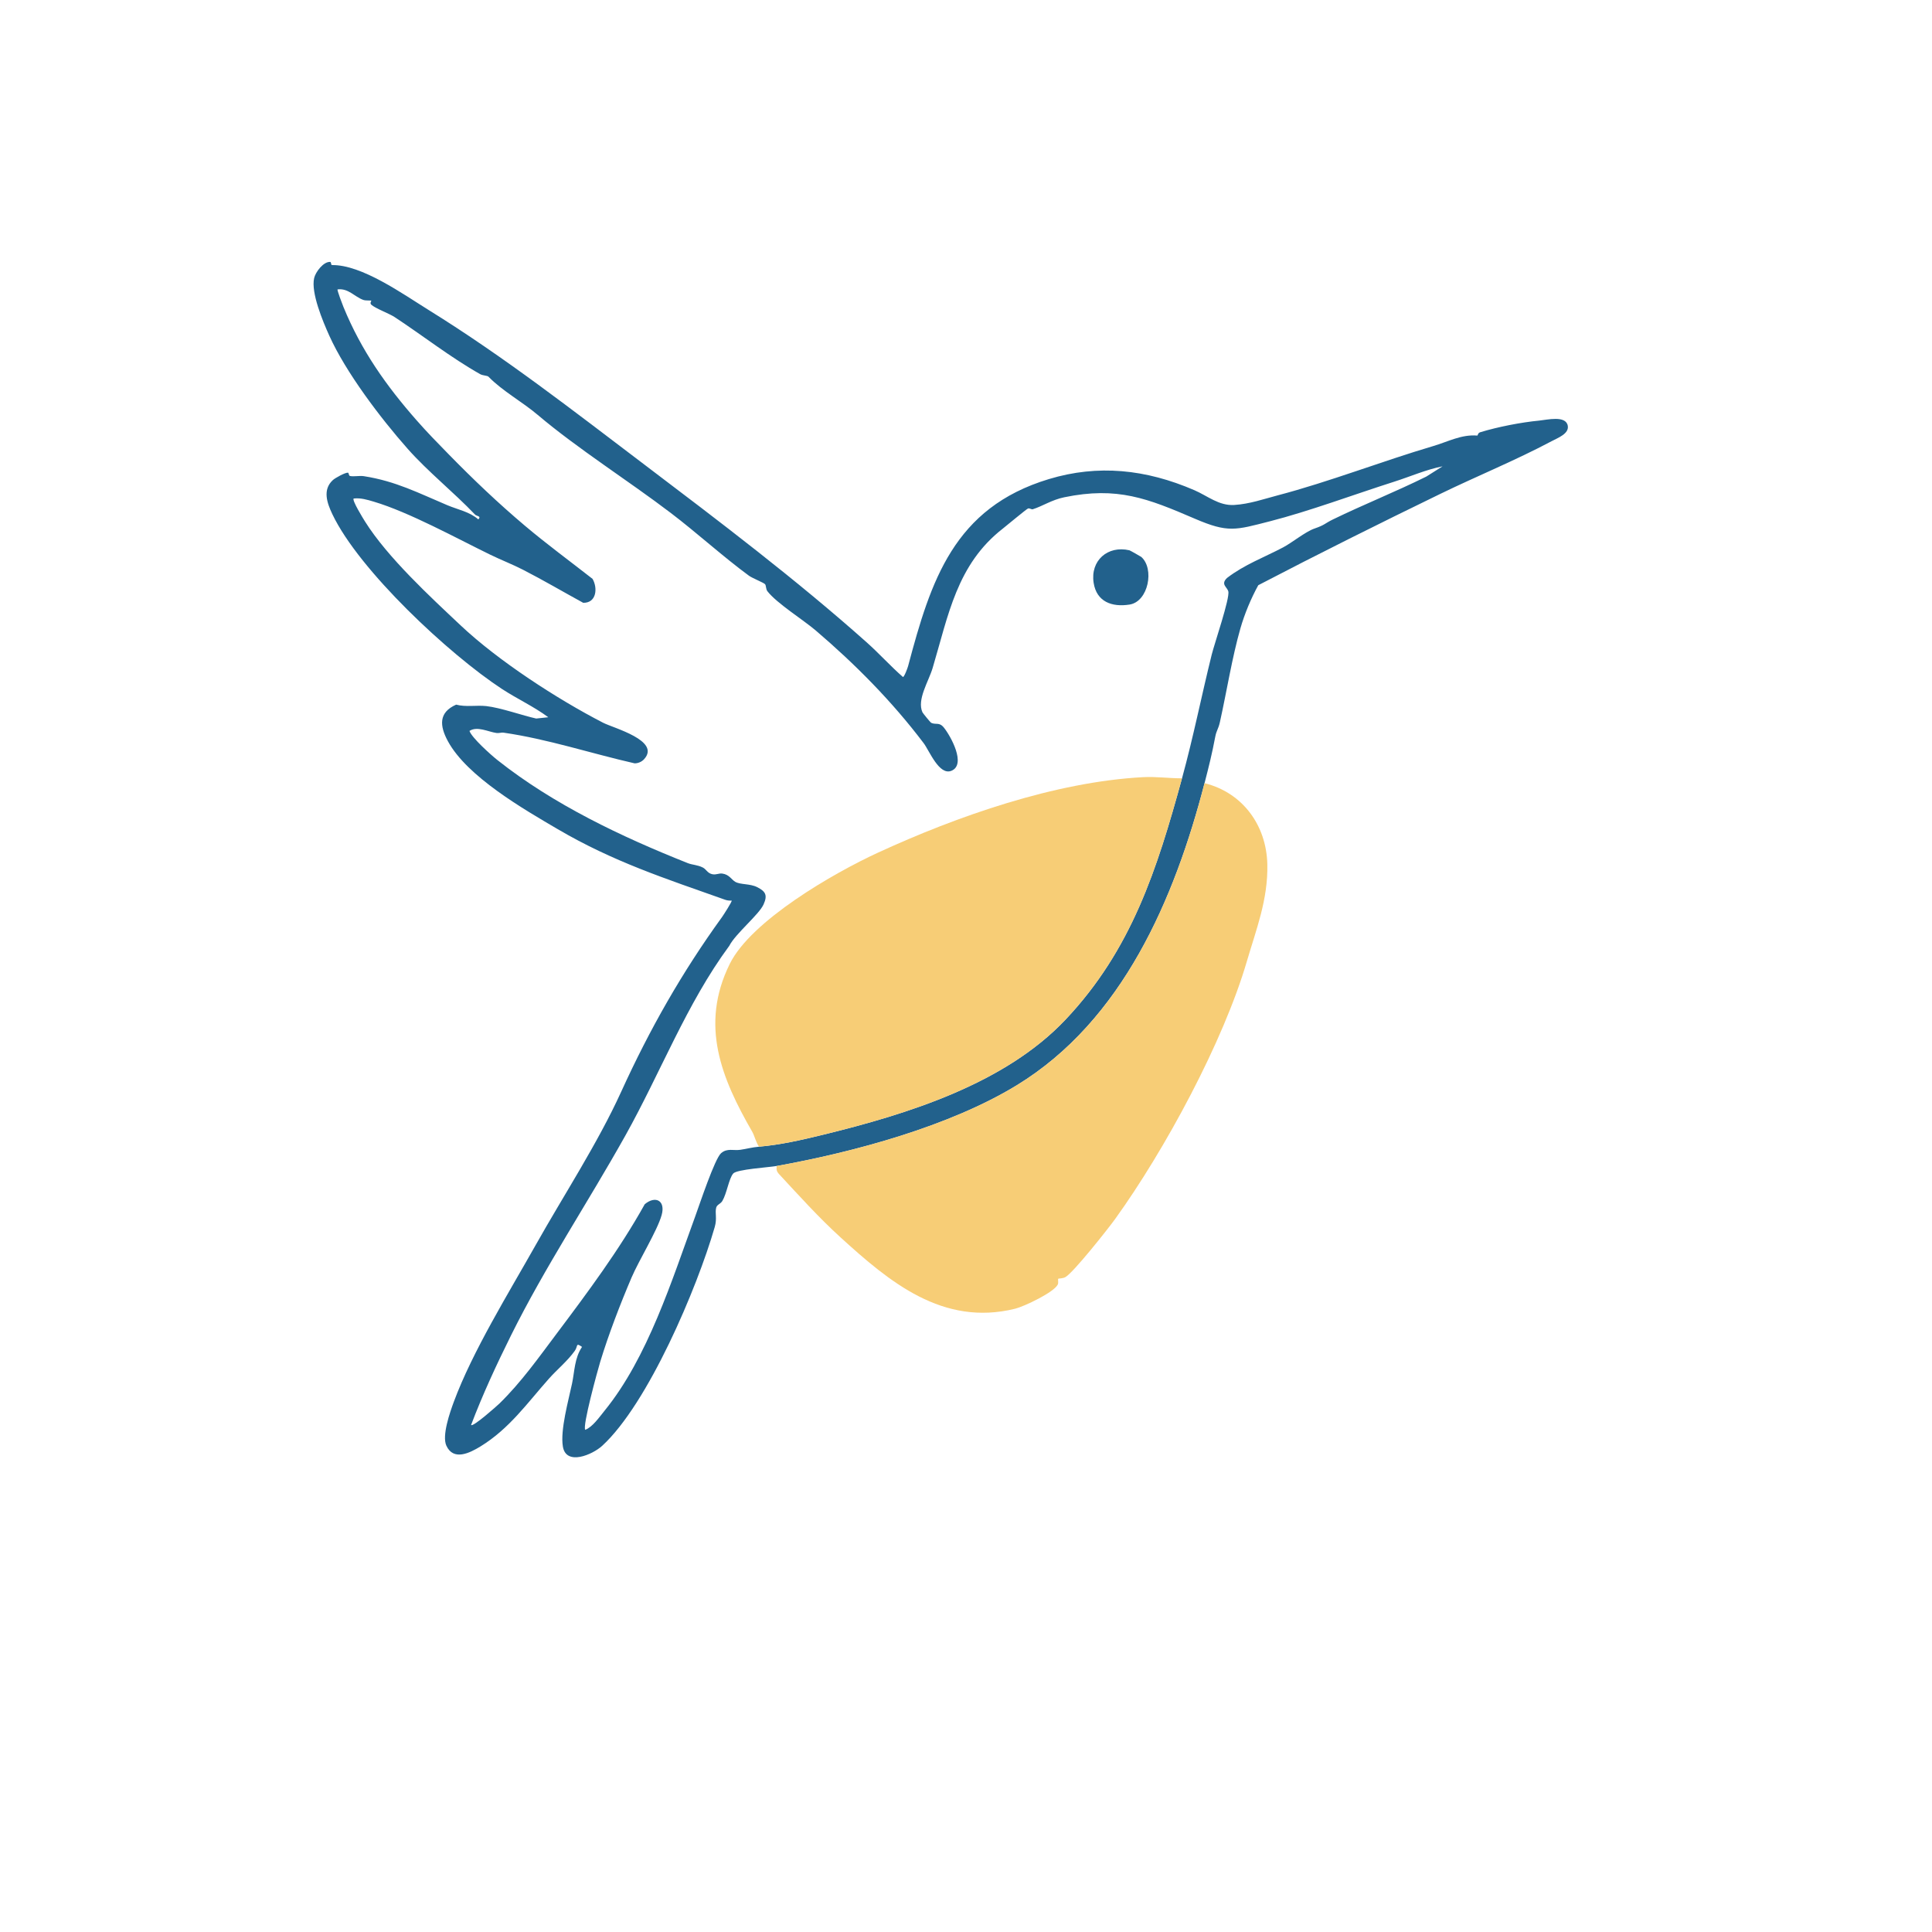
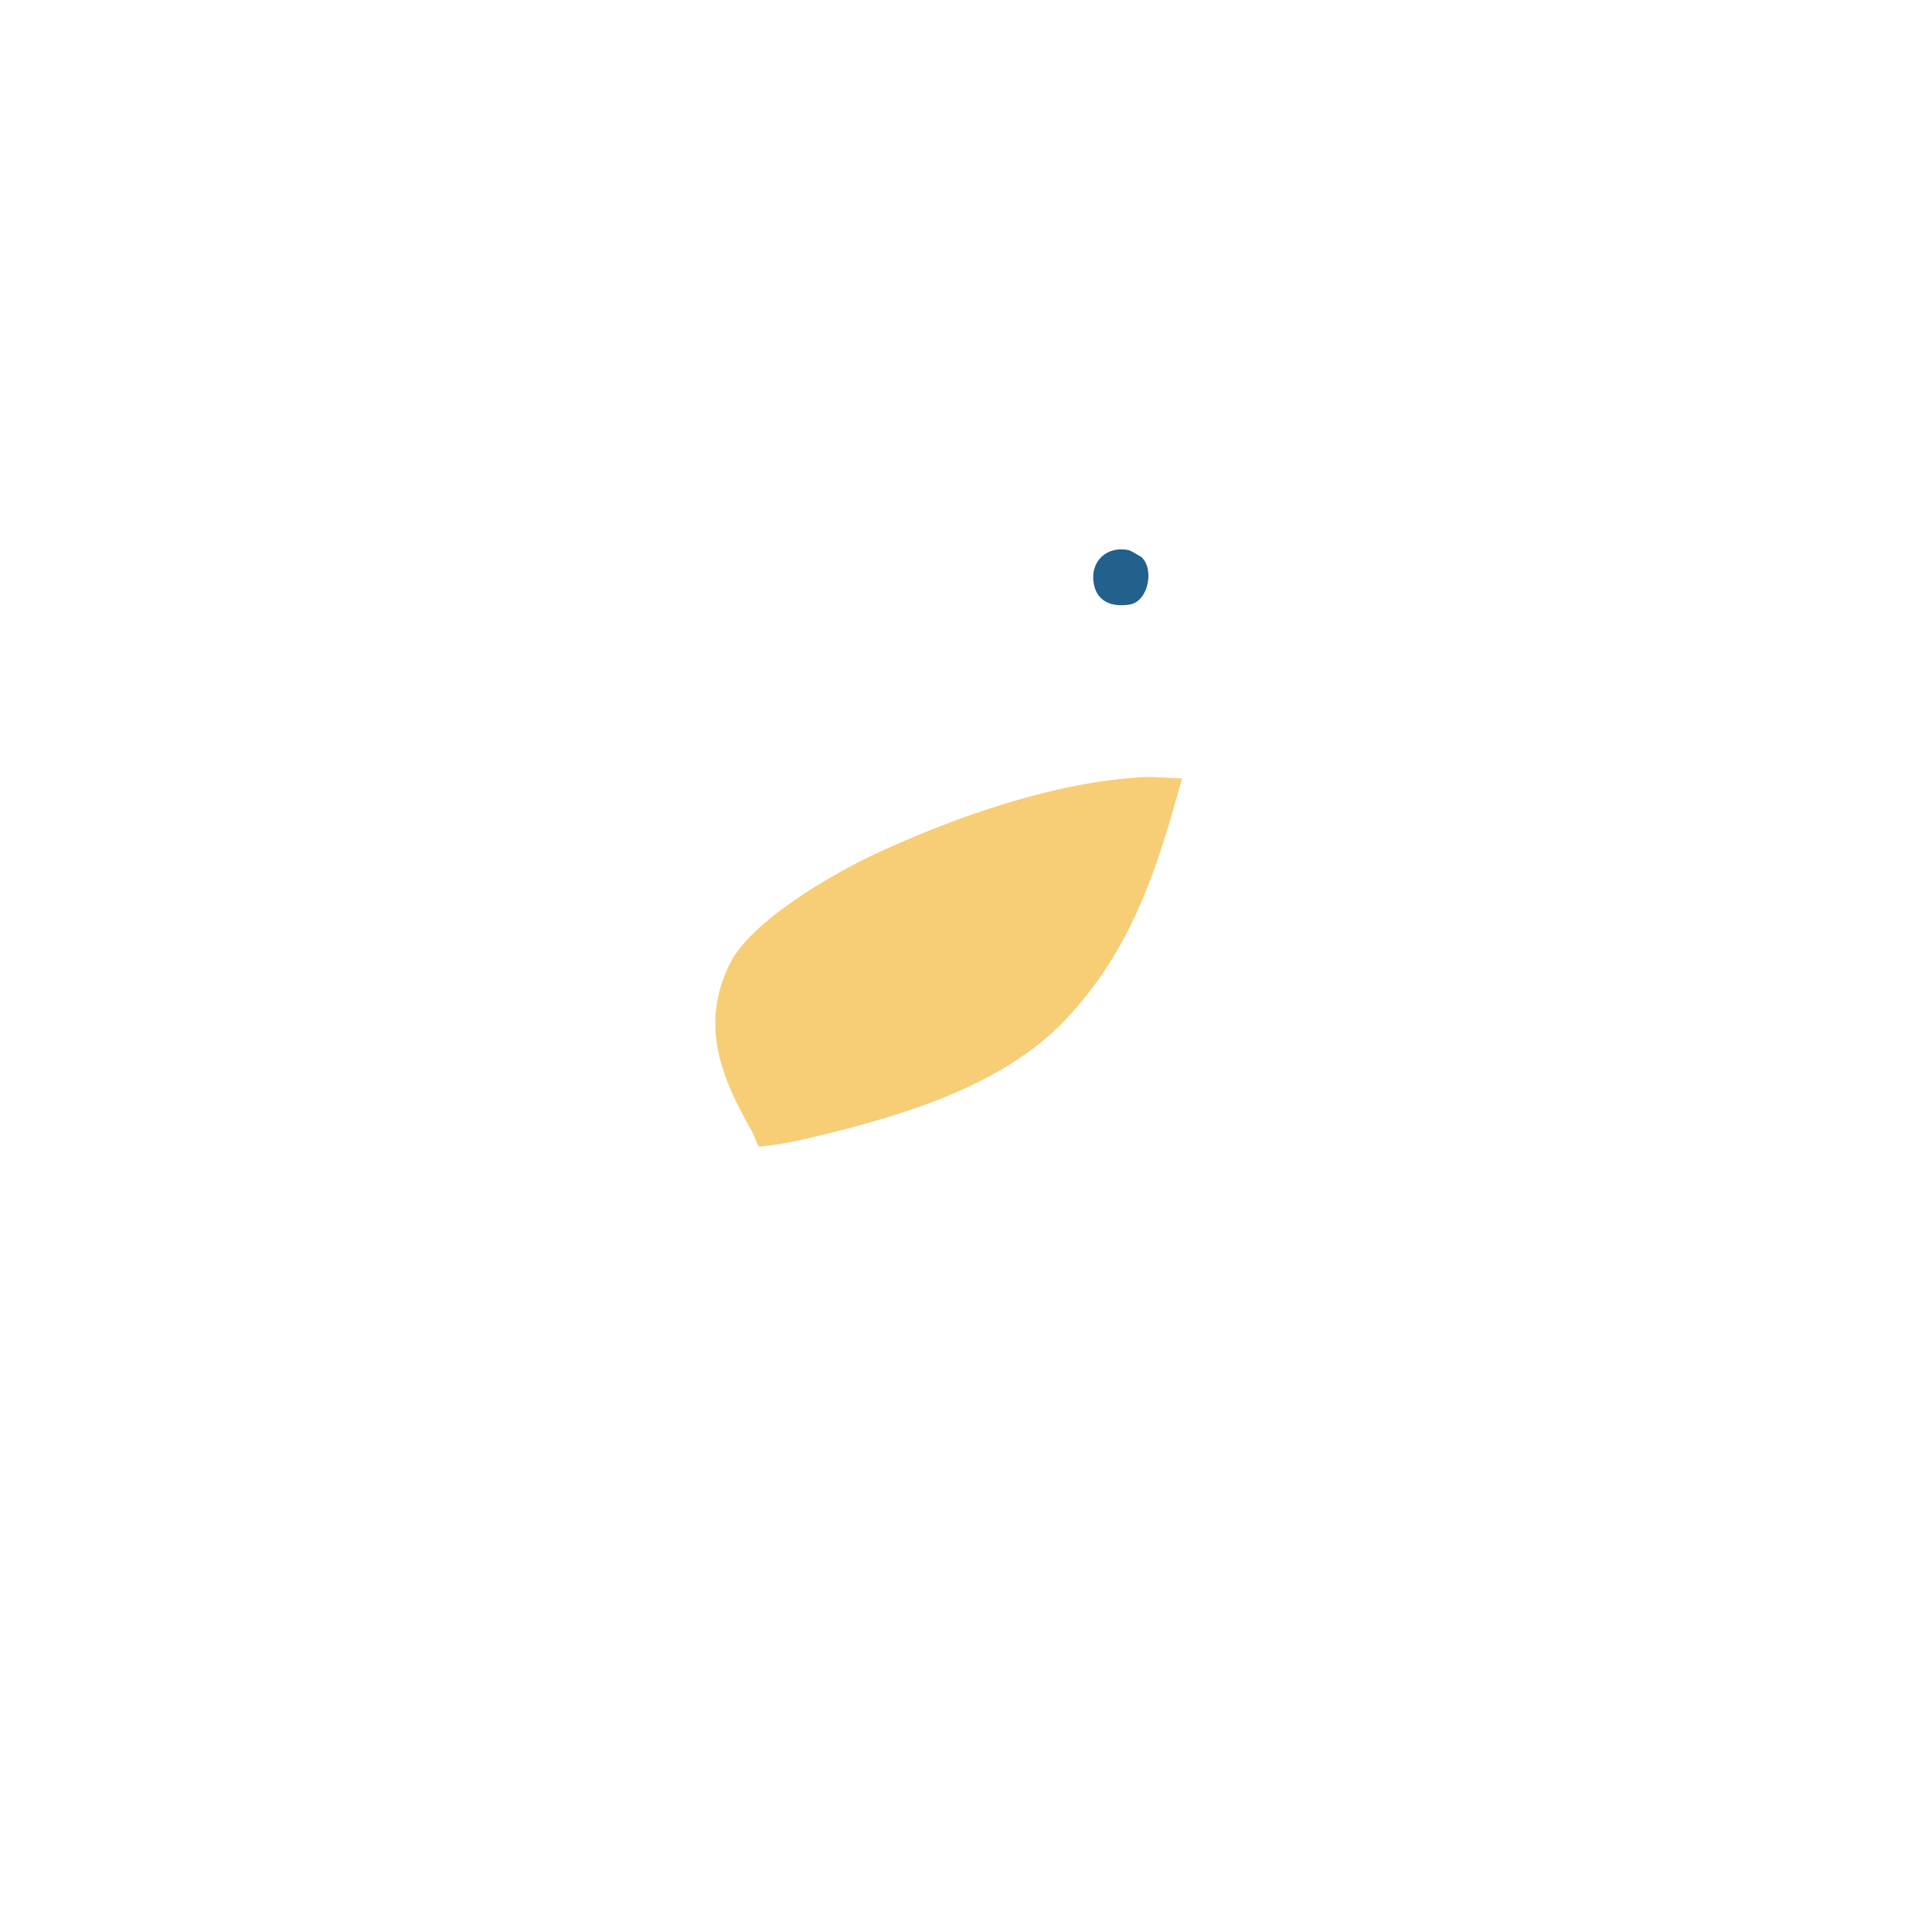
<svg xmlns="http://www.w3.org/2000/svg" id="Livello_1" data-name="Livello 1" viewBox="0 0 1200 1200">
  <defs>
    <style>
      .cls-1 {
        fill: #22618c;
      }

      .cls-2 {
        fill: #f7cd76;
      }
    </style>
  </defs>
-   <path class="cls-1" d="M482.42,724.21c-4.85.87-24.85,2.06-27.03,4.7-2.73,3.32-3.9,12.21-6.72,17.02-1.11,1.88-3.34,2.23-3.83,4.18-.87,3.42.67,6.55-.91,12.04-10.93,37.9-41.45,109.79-69.91,135.88-6.02,5.52-22.4,12.57-24.41.45-1.7-10.25,3.46-28.54,5.7-39.14,1.58-7.49,1.51-15.82,6.2-22.76-4.12-2.85-2.37-.52-4.51,2.47-4.62,6.44-10.92,11.49-16.12,17.35-13.42,15.1-24.5,30.99-42.42,41.99-6.72,4.12-16.81,9.18-21.22-.46-2.85-6.21,2.18-20.59,4.6-27.14,11.57-31.33,34.33-68.07,50.7-97.16,17.65-31.37,38.65-63.38,53.3-95.55,17.71-38.89,37.79-74.18,62.62-108.47.71-.98,6.44-9.81,5.98-10.23-1.36.05-2.69-.04-3.99-.5-37.61-13.35-69.52-23.64-104.01-43.85-21.03-12.33-56.28-32.57-68.24-54.64-5.16-9.52-5.9-17.86,5.12-22.72,6.15,1.62,12.54.23,18.7.9,8.83.97,22.96,5.98,31.03,7.73l7.51-.8c-9.07-6.71-19.44-11.45-28.85-17.61-32.75-21.47-88.68-73.61-105.29-108.54-3.3-6.95-6.2-15.18.33-21.16,1.49-1.36,7.6-4.71,9.36-4.6.57.03.47,1.85,1.24,2.04,2.33.57,5.85-.31,8.69.14,19.82,3.1,33.99,10.51,51.88,18.05,6.42,2.7,13.79,4.05,19.18,8.79,2.08-2.13-1.07-1.97-2.02-2.97-13.34-14.01-29.26-26.61-41.95-40.97-16.79-18.98-38.36-47.43-48.63-70.25-3.96-8.8-11.48-26.65-9.37-35.73.87-3.76,5.85-10.35,10.01-9.99.59.05.45,1.96.98,1.95,18.52-.36,44.15,18,60.16,27.93,47.05,29.18,89.87,62.57,133.84,95.9,46.75,35.44,94.4,71.48,138.25,110.55,7.71,6.87,14.69,14.66,22.46,21.47.84,0,2.89-5.57,3.21-6.78,14.13-53.16,28.43-98.32,87.45-116.15,30.47-9.2,60.16-6.15,90.34,6.89,8.26,3.57,15.24,9.76,24.76,9.19s18.47-3.73,27.12-6c31.62-8.29,65.15-21.33,96.37-30.55,9.36-2.76,17.61-7.36,27.46-6.56.42.03.3-1.57,1.8-2.04,11.1-3.42,25.72-6.21,36.65-7.25,4.85-.46,16.55-3.43,17.78,3.17.93,4.99-6.19,7.57-9.98,9.59-22.48,11.96-46.26,21.61-69.16,32.74-37.86,18.4-75.65,37.21-113.09,56.74-4.54,8.27-8.5,17.75-11.11,26.85-5.14,17.94-8.53,39.32-12.73,58.2-.99,4.46-2.13,5.03-2.92,9.25-1.93,10.24-4.02,18.64-6.62,28.67-18.6,71.8-50.86,147.43-116.6,187.61-41.74,25.5-101.16,41.54-149.14,50.16ZM734.17,483.44c7.08-25.8,12.07-51.1,18.47-76.93,1.66-6.71,11.39-35.11,10.28-39.2-.75-2.77-4.9-4.34-.82-8.31,10.78-8.31,23.17-12.84,34.9-19.03,5.4-2.85,13.88-9.76,19.4-11.66,6.67-2.3,6.33-3.16,11.45-5.65,19.17-9.33,38.92-17.17,58.06-26.65l10.1-6.37c-10.14,1.99-20.06,6.36-29.94,9.51-25.19,8.03-52.89,18.38-77.31,24.63-21.41,5.48-25.96,7.29-46.66-1.62-29.21-12.57-48.1-20.13-81.11-13.29-7.7,1.59-13.37,5.48-19.44,7.41-.93.3-2.02-.8-3.04-.44-.96.34-13.95,11.16-15.61,12.45-28.64,22.28-33.85,53.88-43.64,86.67-2.48,8.3-9.86,19.57-6.32,27.43.29.64,5,6.36,5.39,6.54,3.03,1.47,4.99-.69,7.98,3.05,4.22,5.27,13.94,22.85,4.7,26.74-7.67,3.23-13.77-12.45-17.31-17.13-19.66-26-42.56-49.1-67.07-70.02-7.68-6.56-24.02-16.74-29.93-24.28-1.12-1.43-.77-3.67-1.55-4.47-.95-.98-7.97-3.77-9.97-5.24-15.91-11.67-32.35-26.65-48.49-38.93-26.44-20.12-57.91-39.95-82.69-60.94-9.73-8.24-21.88-14.78-30.62-23.76-.65-.67-3.58-.69-5.04-1.51-17.94-10.05-35.97-24.17-53.35-35.57-3.18-2.09-12.02-5.38-14.42-7.66-1.02-.97.19-2.4.08-2.46-.46-.26-3.37.12-5.03-.48-5.35-1.91-9.31-7.38-15.95-6.52-.43.38,3.06,9.46,3.63,10.85,11.1,27.15,26.67,49.09,45.42,70.41,6.73,7.66,12.56,13.6,19.91,21.11,15.53,15.87,30.79,30.4,47.45,44.46,13.56,11.44,27.98,22.02,41.96,32.96,3.28,5.66,2.53,15.02-5.8,14.87-12.48-6.82-24.8-14.08-37.45-20.56-6.6-3.38-13.54-6.04-20.38-9.37-20.74-10.11-50.34-26.39-72.23-32.89-4.15-1.23-8.11-2.44-12.52-1.96-1.17,1.03,5.9,12.43,7.02,14.23,14.05,22.41,40.76,46.99,59.47,64.61,23.36,22.01,59.95,45.74,88.44,60.43,6.46,3.33,36.03,11.09,25.46,22.65-1.45,1.59-3.7,2.58-5.88,2.57-27.15-6.17-53.91-15.09-81.48-19.07-1.3-.19-2.76.45-4.32.22-5.2-.74-11.95-4.43-16.78-1.29,1.46,4.29,13.27,14.85,17.36,18.1,34.89,27.68,77.1,47.66,118.29,64.04,2.78,1.1,5.95,1.02,9.31,2.72,2.14,1.08,2.86,3.53,5.89,4.15,2.49.5,3.96-.72,6.23-.4,4.3.59,5.71,3.81,8.02,5.13,3.25,1.85,9.12,1.03,13.61,3.3,5.26,2.66,6.53,5.02,3.95,10.74-2.85,6.34-17.46,18.18-21.27,25.68-26.48,35.85-42.68,78.76-64.62,117.98-23.38,41.79-49.85,81.47-70.98,124.04-8.99,18.12-17.63,36.73-24.79,55.62,1.16,1.46,16.38-12.13,17.62-13.34,13.36-13.03,24.26-28.38,35.31-43.11,19.52-25.99,39.09-52.22,54.93-80.67,6.66-5.56,13.05-2.29,10.49,6.77-2.73,9.69-14.08,28.01-18.67,38.74-7.03,16.48-14.29,35.33-19.49,52.44-1.6,5.27-11.16,40.08-9.28,42.16,4.54-1.73,8.65-7.75,11.93-11.78,26.95-33.07,41.91-81.19,56.49-121.1,2.54-6.94,12.05-35.64,15.98-38.97,3.83-3.24,7.59-1.44,11.92-2.06,3.84-.55,7.27-1.55,11.57-1.92,13.46-1.19,26.36-4.13,39.99-7.47,52.48-12.84,112.73-31.58,150.37-71.41,41.16-43.56,56.92-93.54,72.39-149.9Z" />
-   <path class="cls-2" d="M748.16,486.44c23.7,5.89,38.45,26.16,39,50.41.5,21.88-6.98,40.62-12.62,59.94-14.65,50.23-51.12,117.63-81.89,160.33-4.52,6.27-25.82,33.15-30.86,36.09-1.63.95-4.33.85-4.48,1.01-.38.4.29,2.44-.32,3.66-2.44,4.86-20.85,13.6-26.47,14.99-44.95,11.1-78.07-16.63-108.49-44.35-13.63-12.42-25.85-26.01-38.15-39.27-1.53-1.65-1.72-2.86-1.46-5.03,47.98-8.63,107.41-24.66,149.14-50.16,65.74-40.17,98-115.81,116.6-187.61Z" />
+   <path class="cls-2" d="M748.16,486.44Z" />
  <path class="cls-2" d="M734.17,483.44c-15.47,56.35-31.23,106.34-72.39,149.9-37.64,39.83-97.89,58.58-150.37,71.41-13.62,3.33-26.53,6.28-39.99,7.47-1.89-2.66-2.73-6.71-4.22-9.31-18.94-32.94-32.79-66.05-13.92-104.25,13.29-26.91,64.61-56.42,91.86-68.98,49.32-22.73,110.27-44.08,164.83-46.97,8.05-.43,16.13.72,24.19.72Z" />
  <path class="cls-1" d="M708.86,345.91c8.32,7.31,4.43,27.72-7.22,29.59-11,1.76-20.54-1.74-22.36-13.49-2.14-13.81,8.71-23.34,22.2-20.22.41.1,7.05,3.84,7.37,4.12Z" />
</svg>